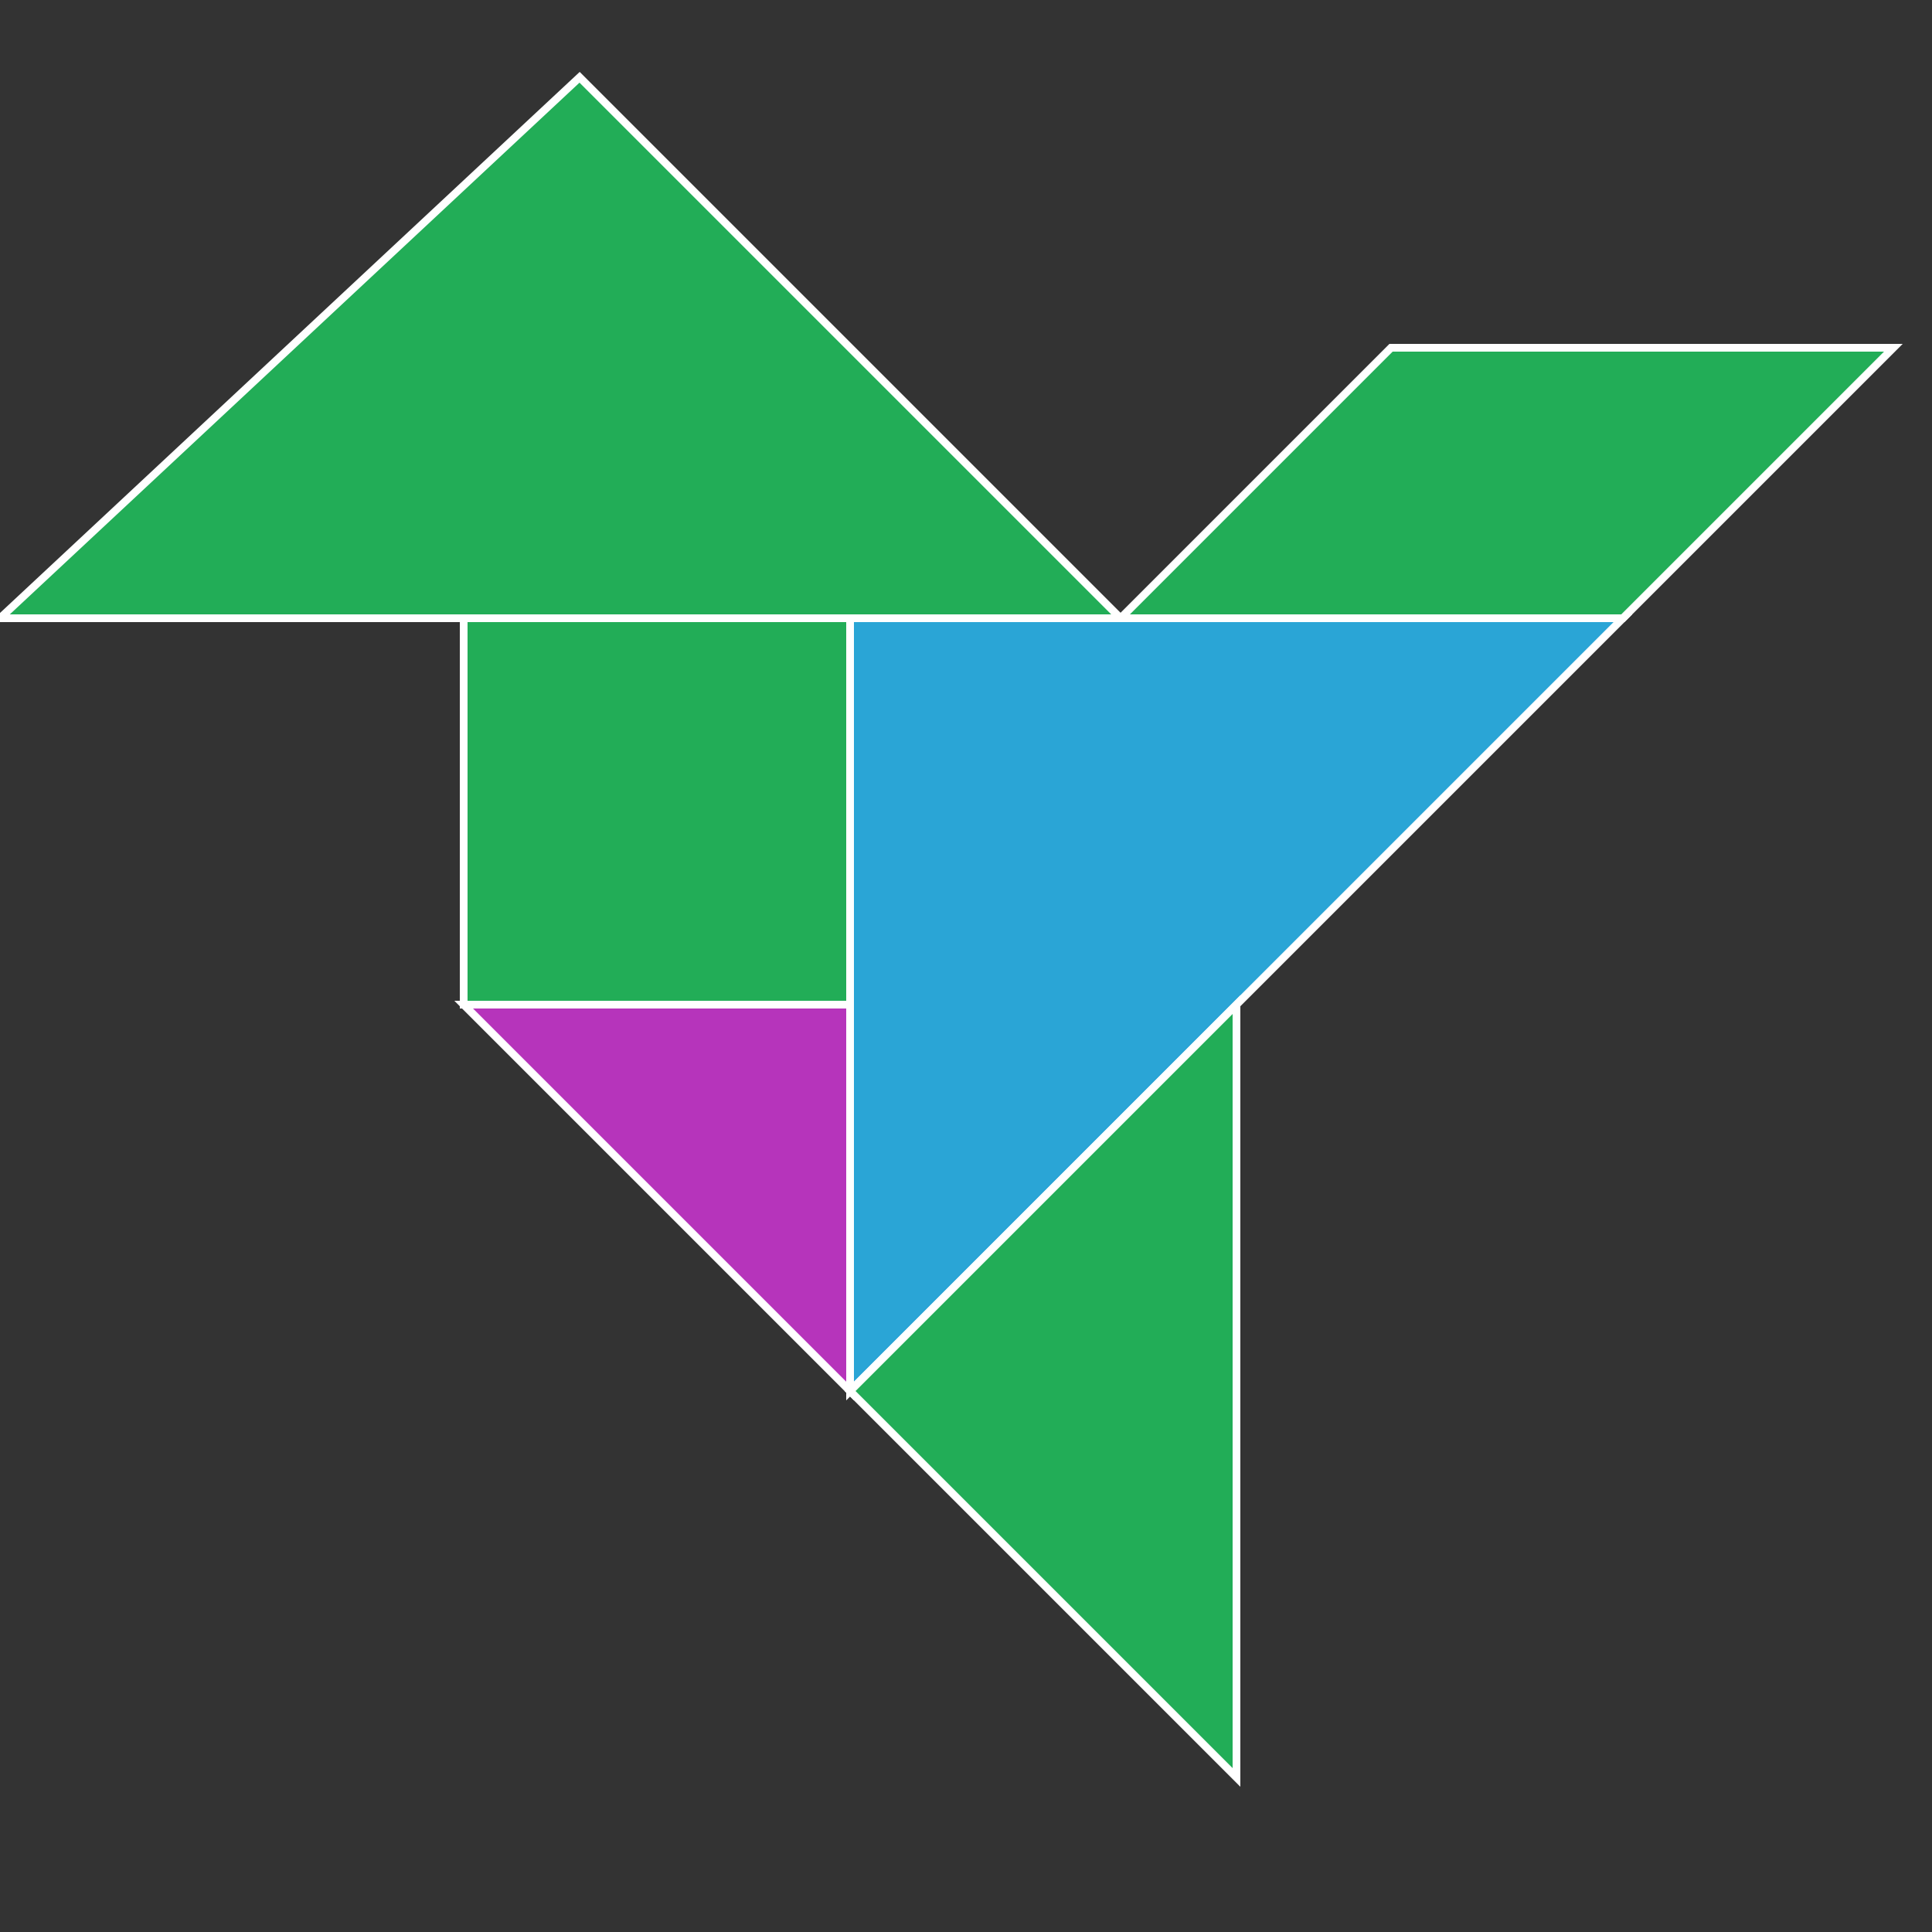
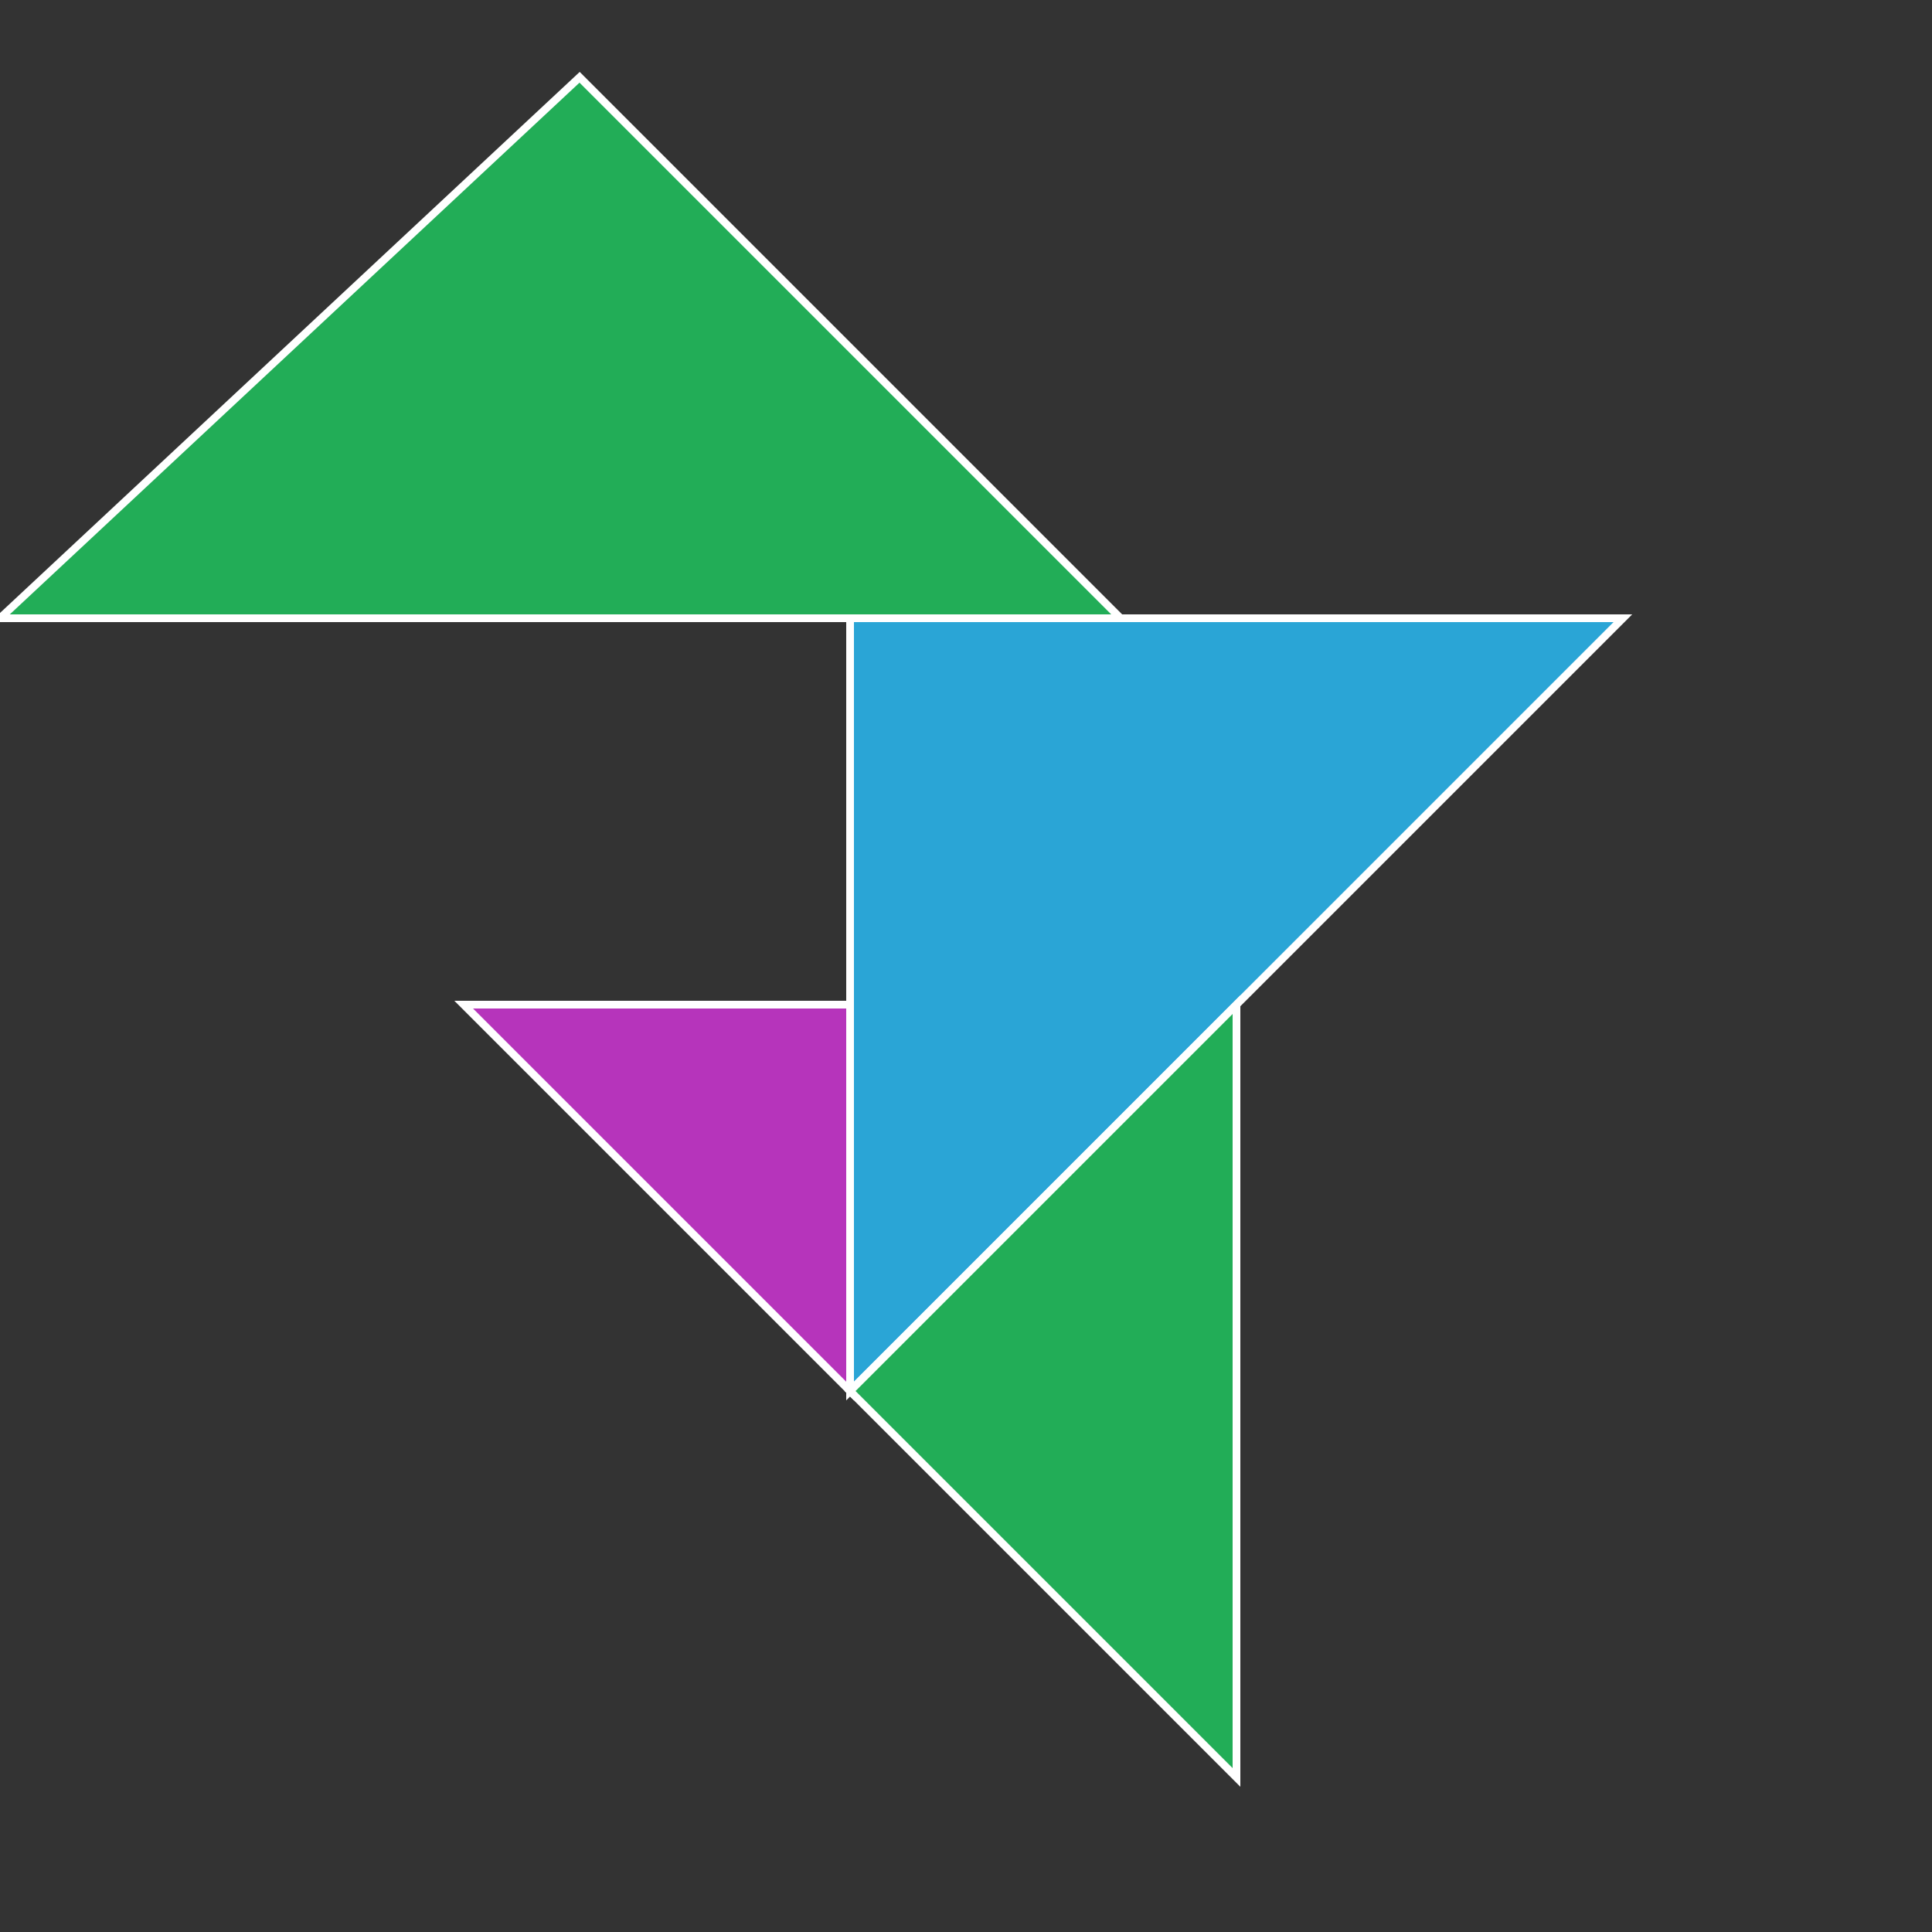
<svg xmlns="http://www.w3.org/2000/svg" stroke="#FFF" stroke-width=".2" version="1.0" viewBox="0 0 50 50">
  <rect x="0" y="0" width="50" height="50" fill="#333333" stroke="none" />
-   <path fill="#22ad57" d="M12 16h10v10H12z" />
  <path fill="#22ad57" d="M0  16h29L15 2z" />
-   <path fill="#22ad57" d="M29 16h13l7-7H36z" />
  <path fill="#2aa5d6" d="M22 16v20l20-20z" />
  <path fill="#22ad57" d="M22 36l10-10v20z" />
  <path fill="#B634BB" d="M12 26h10v10z" />
</svg>